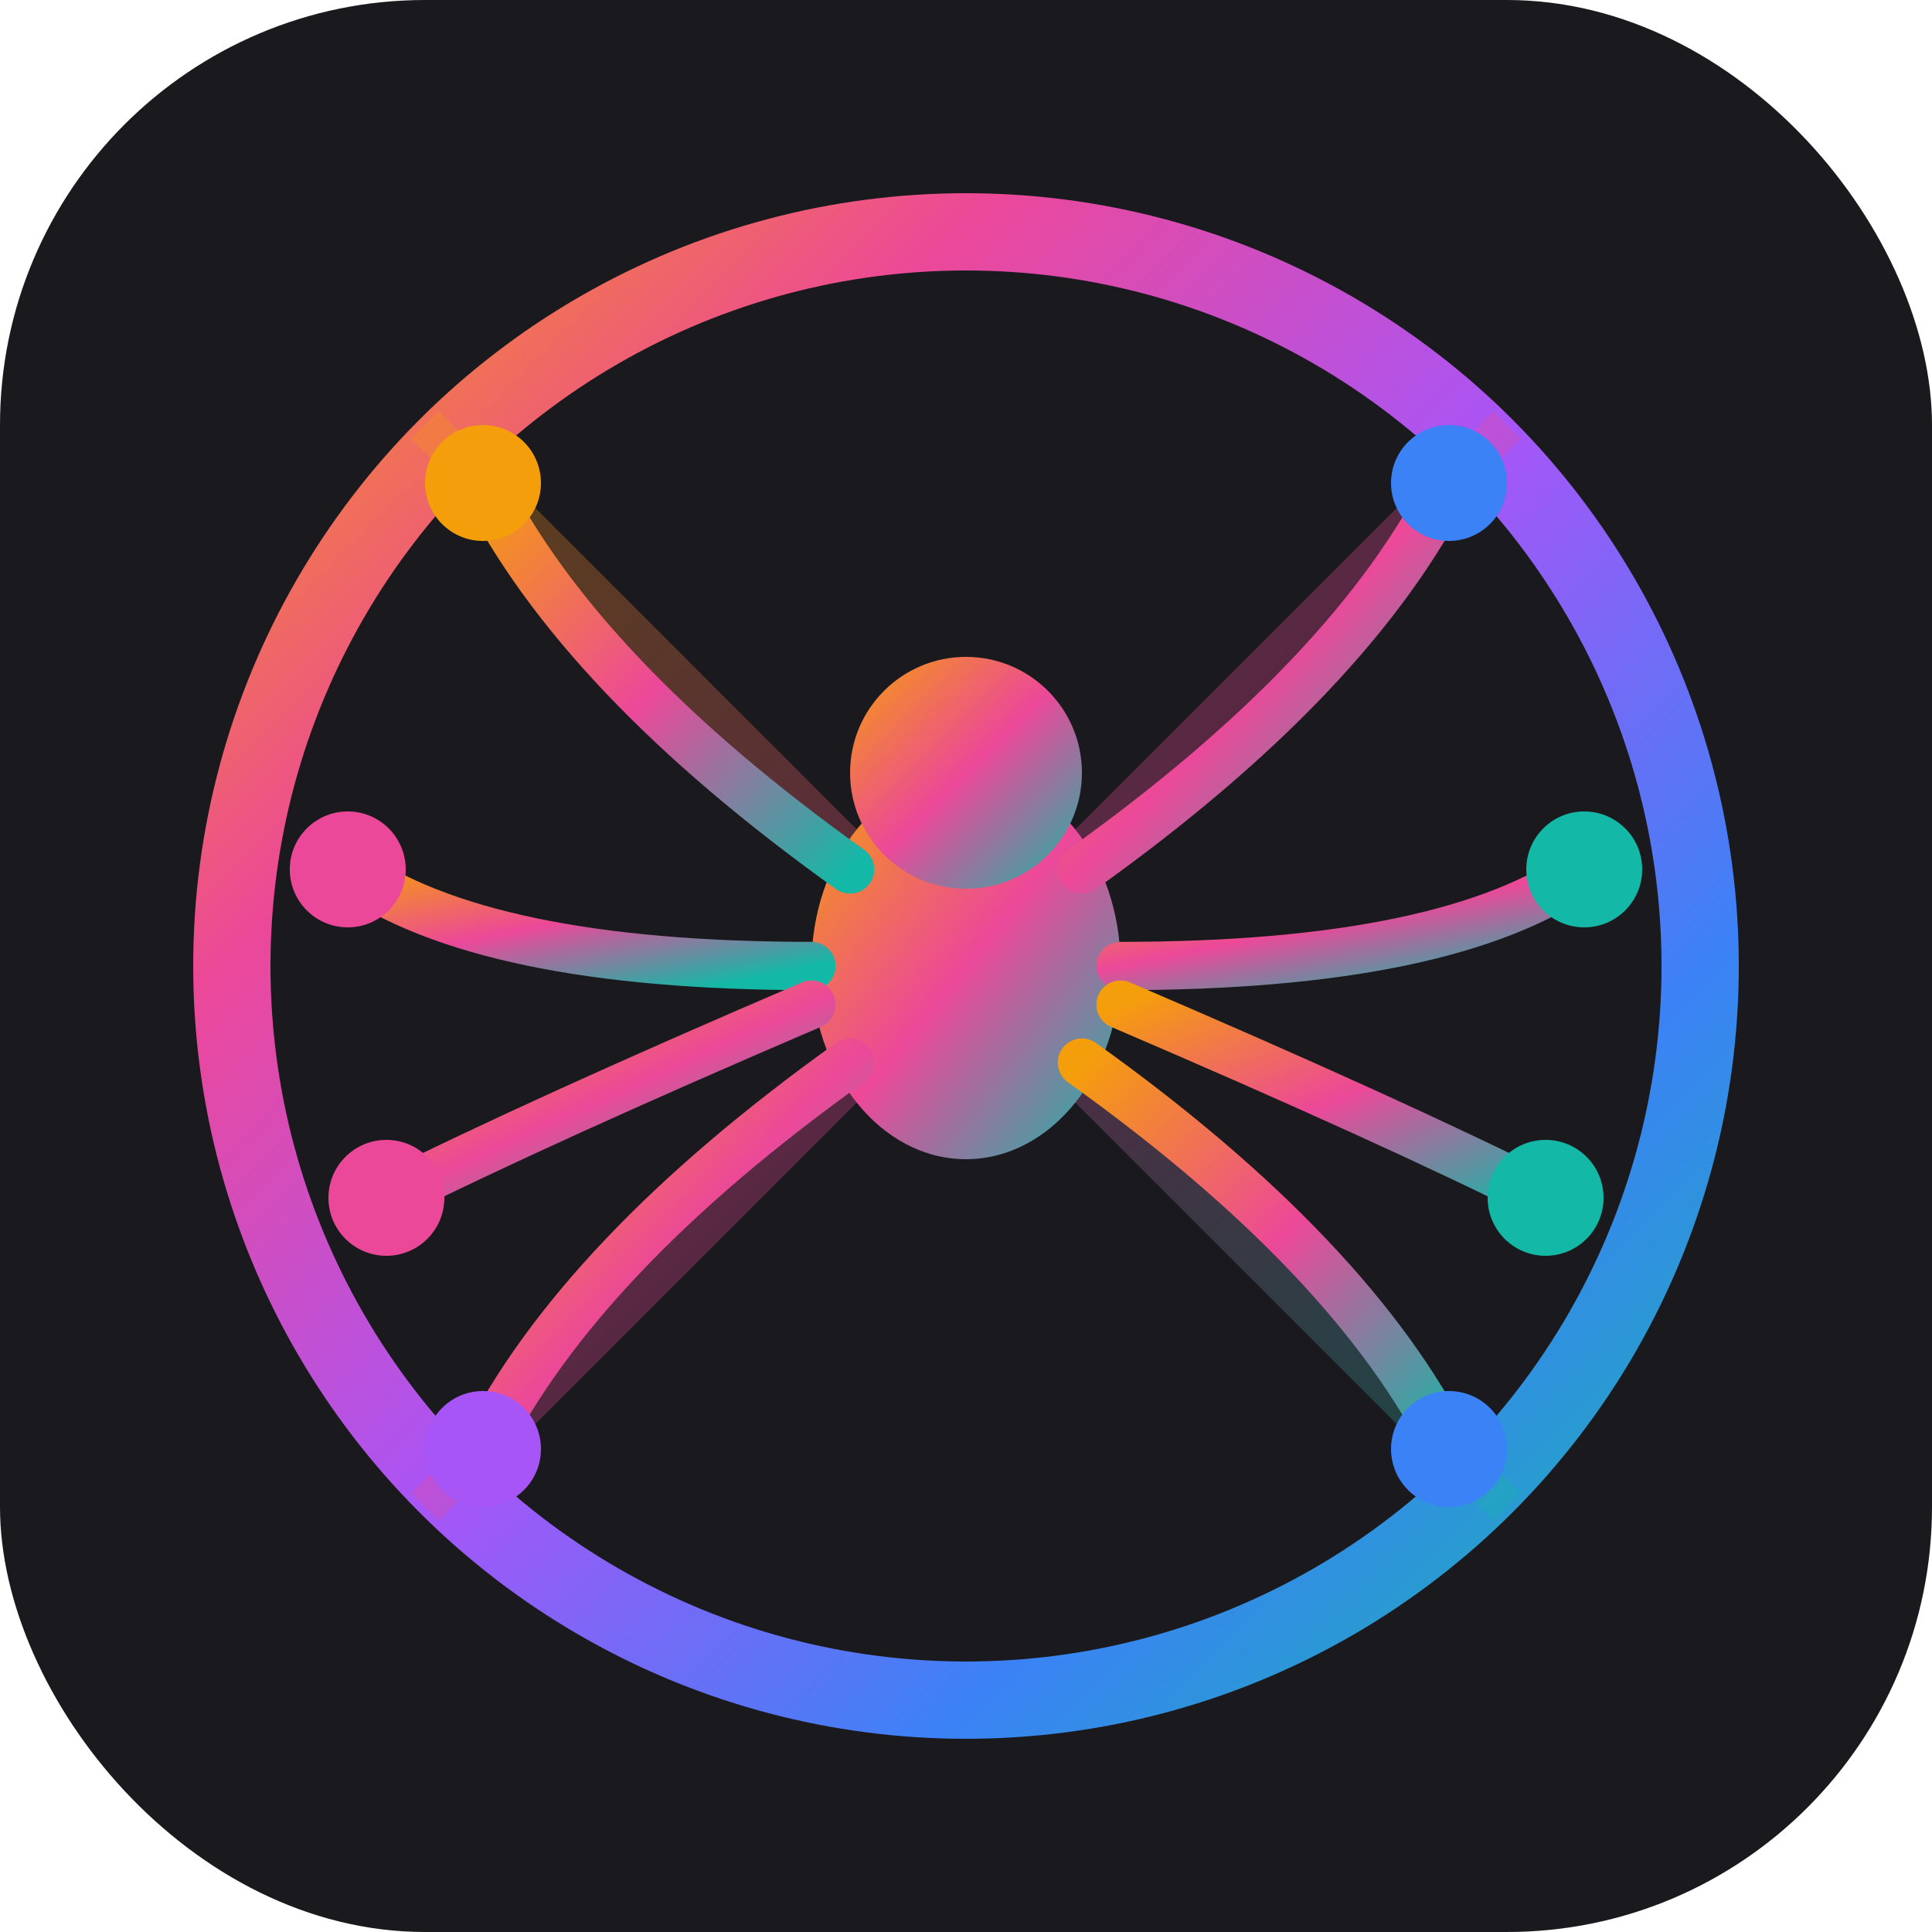
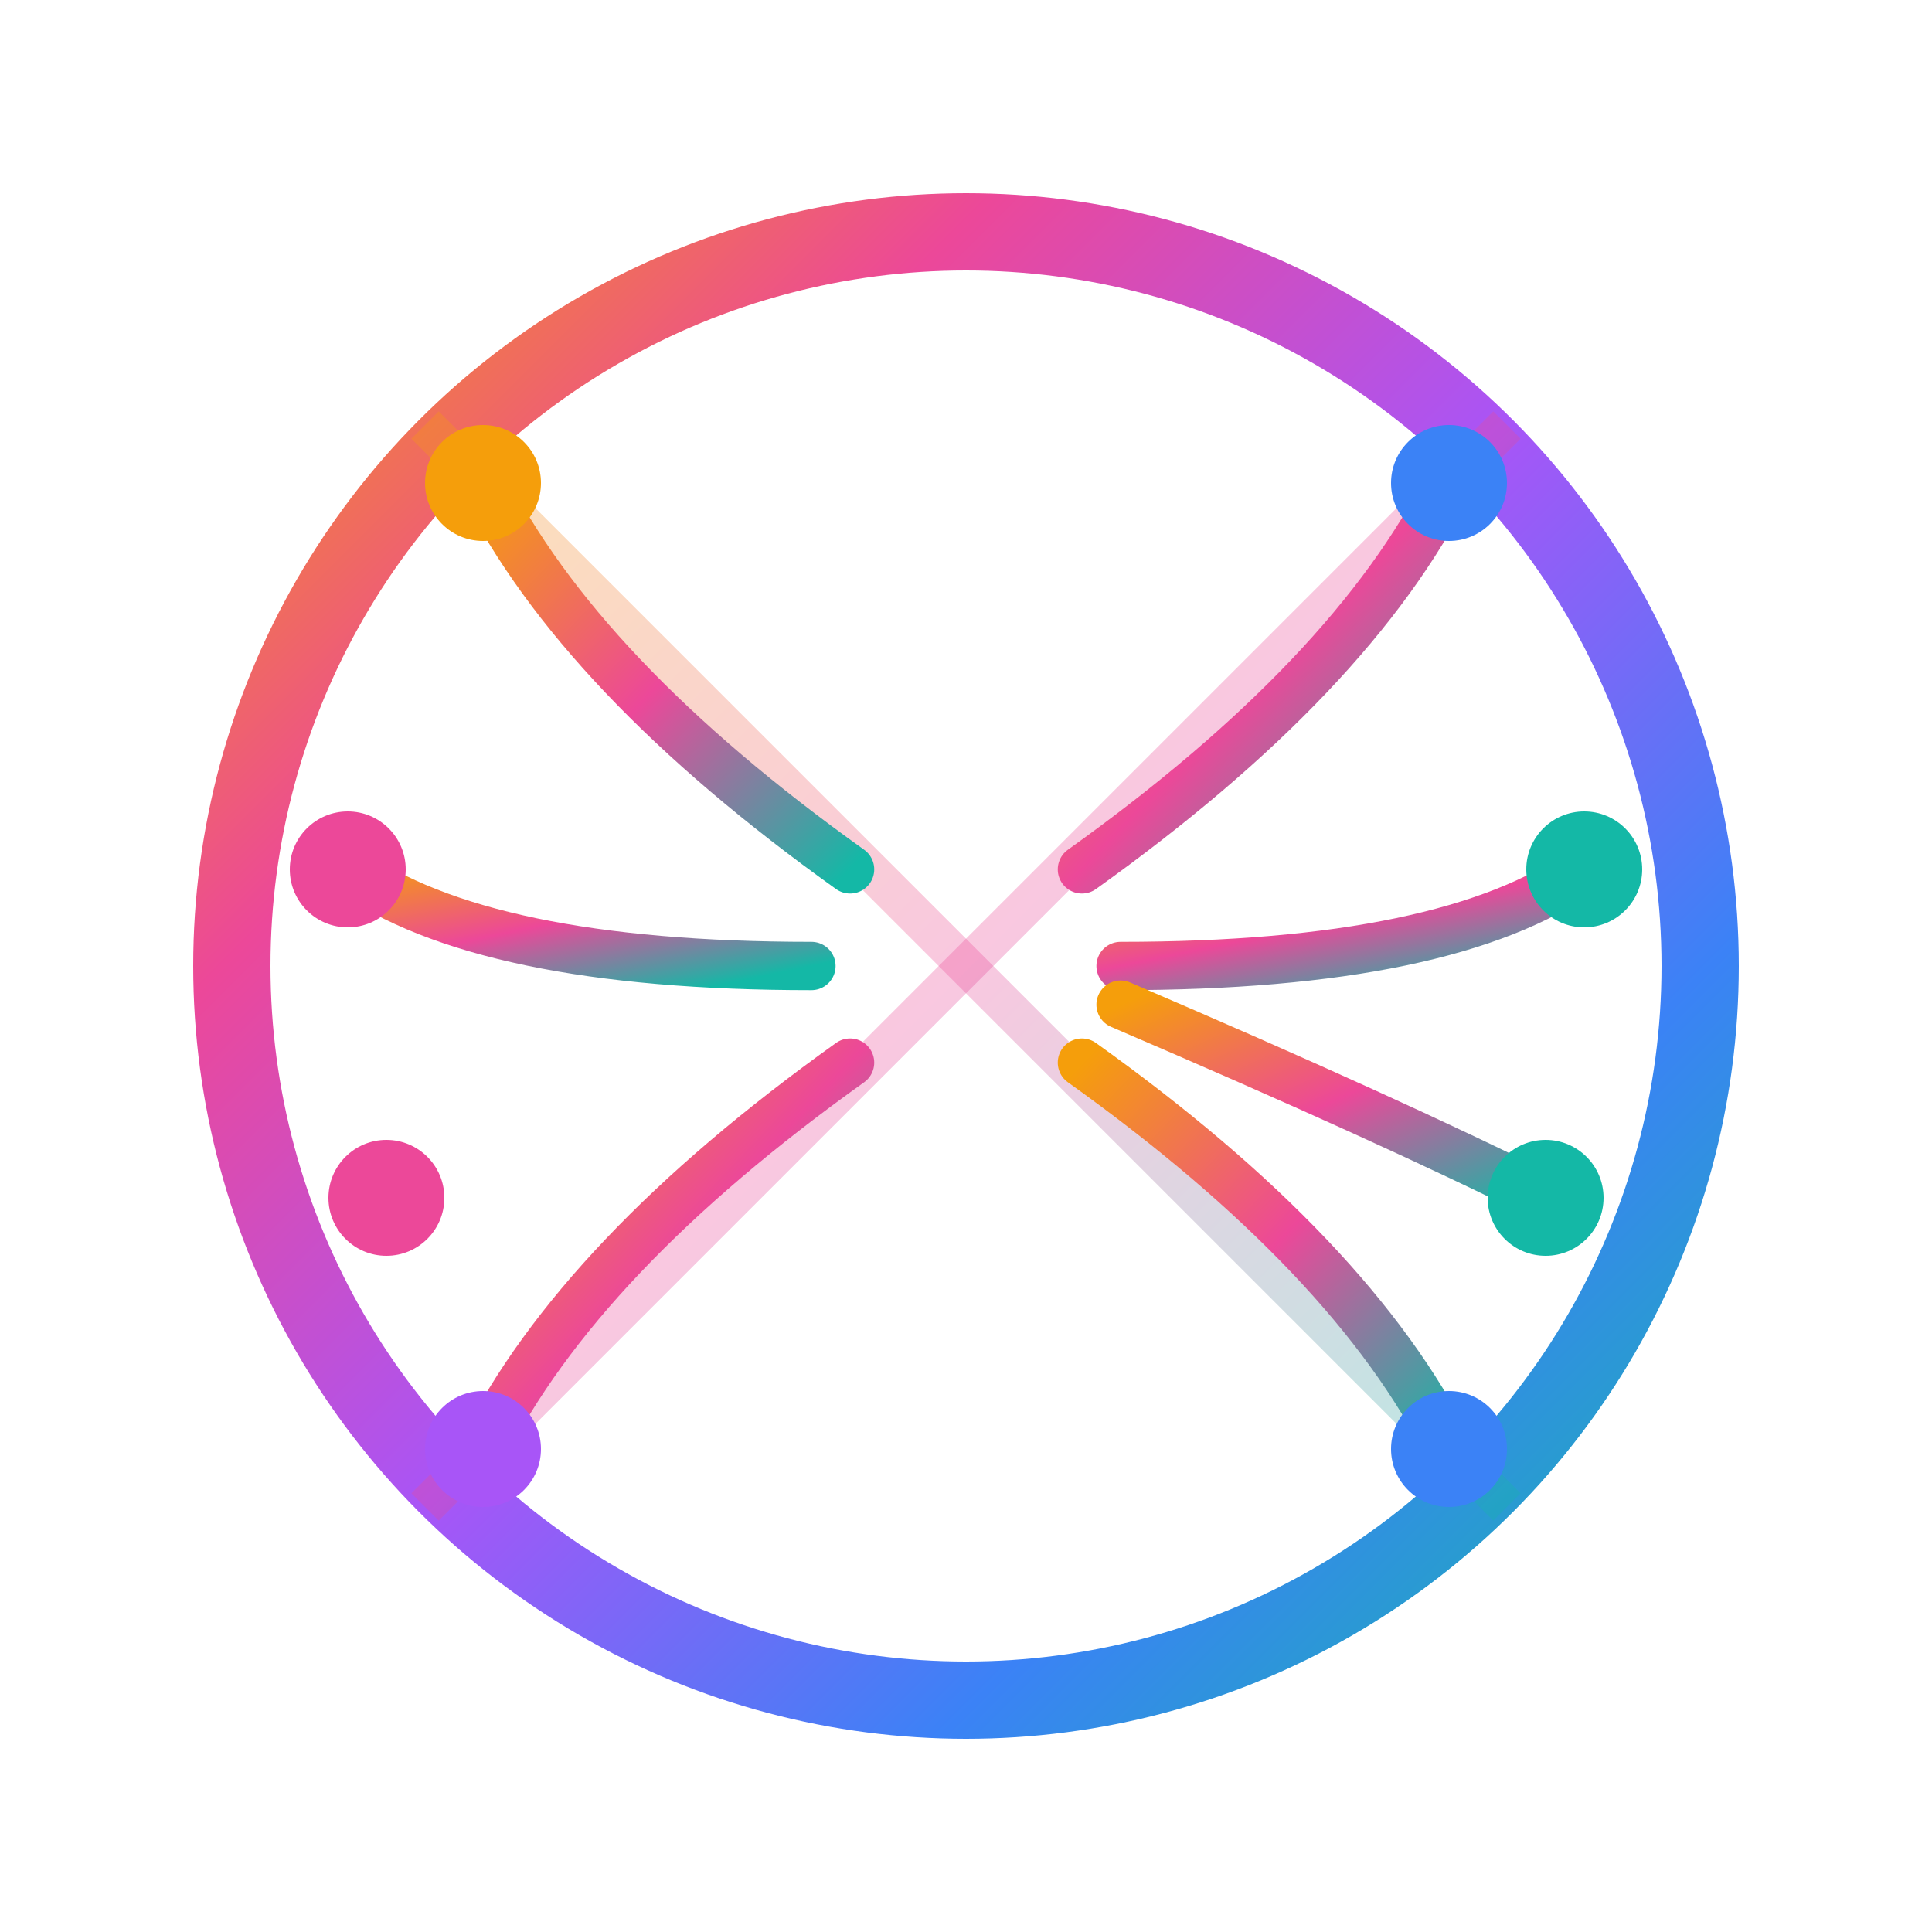
<svg xmlns="http://www.w3.org/2000/svg" width="512" height="512" viewBox="0 0 100 100" fill="none">
-   <rect width="100" height="100" rx="22" fill="#1A1A1E" />
  <defs>
    <linearGradient id="ringGradient" x1="0%" y1="0%" x2="100%" y2="100%">
      <stop offset="0%" stop-color="#F59E0B" />
      <stop offset="25%" stop-color="#EC4899" />
      <stop offset="50%" stop-color="#A855F7" />
      <stop offset="75%" stop-color="#3B82F6" />
      <stop offset="100%" stop-color="#14B8A6" />
    </linearGradient>
    <linearGradient id="spiderGradient" x1="0%" y1="0%" x2="100%" y2="100%">
      <stop offset="0%" stop-color="#F59E0B" />
      <stop offset="50%" stop-color="#EC4899" />
      <stop offset="100%" stop-color="#14B8A6" />
    </linearGradient>
  </defs>
  <circle cx="50" cy="50" r="38" stroke="url(#ringGradient)" stroke-width="4" fill="none" />
-   <path d="M50 12 L50 88" stroke="url(#spiderGradient)" stroke-width="2" opacity="0.3" />
  <path d="M12 50 L88 50" stroke="url(#spiderGradient)" stroke-width="2" opacity="0.3" />
  <path d="M22 22 L78 78" stroke="url(#spiderGradient)" stroke-width="2" opacity="0.3" />
  <path d="M78 22 L22 78" stroke="url(#spiderGradient)" stroke-width="2" opacity="0.3" />
-   <ellipse cx="50" cy="50" rx="8" ry="10" fill="url(#spiderGradient)" />
-   <circle cx="50" cy="40" r="6" fill="url(#spiderGradient)" />
  <path d="M44 45 Q30 35 25 25" stroke="url(#spiderGradient)" stroke-width="2.5" stroke-linecap="round" fill="none" />
  <path d="M56 45 Q70 35 75 25" stroke="url(#spiderGradient)" stroke-width="2.5" stroke-linecap="round" fill="none" />
  <path d="M42 50 Q25 50 18 45" stroke="url(#spiderGradient)" stroke-width="2.5" stroke-linecap="round" fill="none" />
  <path d="M58 50 Q75 50 82 45" stroke="url(#spiderGradient)" stroke-width="2.5" stroke-linecap="round" fill="none" />
  <path d="M44 55 Q30 65 25 75" stroke="url(#spiderGradient)" stroke-width="2.5" stroke-linecap="round" fill="none" />
  <path d="M56 55 Q70 65 75 75" stroke="url(#spiderGradient)" stroke-width="2.5" stroke-linecap="round" fill="none" />
-   <path d="M42 52 Q28 58 20 62" stroke="url(#spiderGradient)" stroke-width="2.5" stroke-linecap="round" fill="none" />
  <path d="M58 52 Q72 58 80 62" stroke="url(#spiderGradient)" stroke-width="2.5" stroke-linecap="round" fill="none" />
  <circle cx="25" cy="25" r="3" fill="#F59E0B" />
  <circle cx="75" cy="25" r="3" fill="#3B82F6" />
  <circle cx="18" cy="45" r="3" fill="#EC4899" />
  <circle cx="82" cy="45" r="3" fill="#14B8A6" />
  <circle cx="25" cy="75" r="3" fill="#A855F7" />
  <circle cx="75" cy="75" r="3" fill="#3B82F6" />
  <circle cx="20" cy="62" r="3" fill="#EC4899" />
  <circle cx="80" cy="62" r="3" fill="#14B8A6" />
</svg>